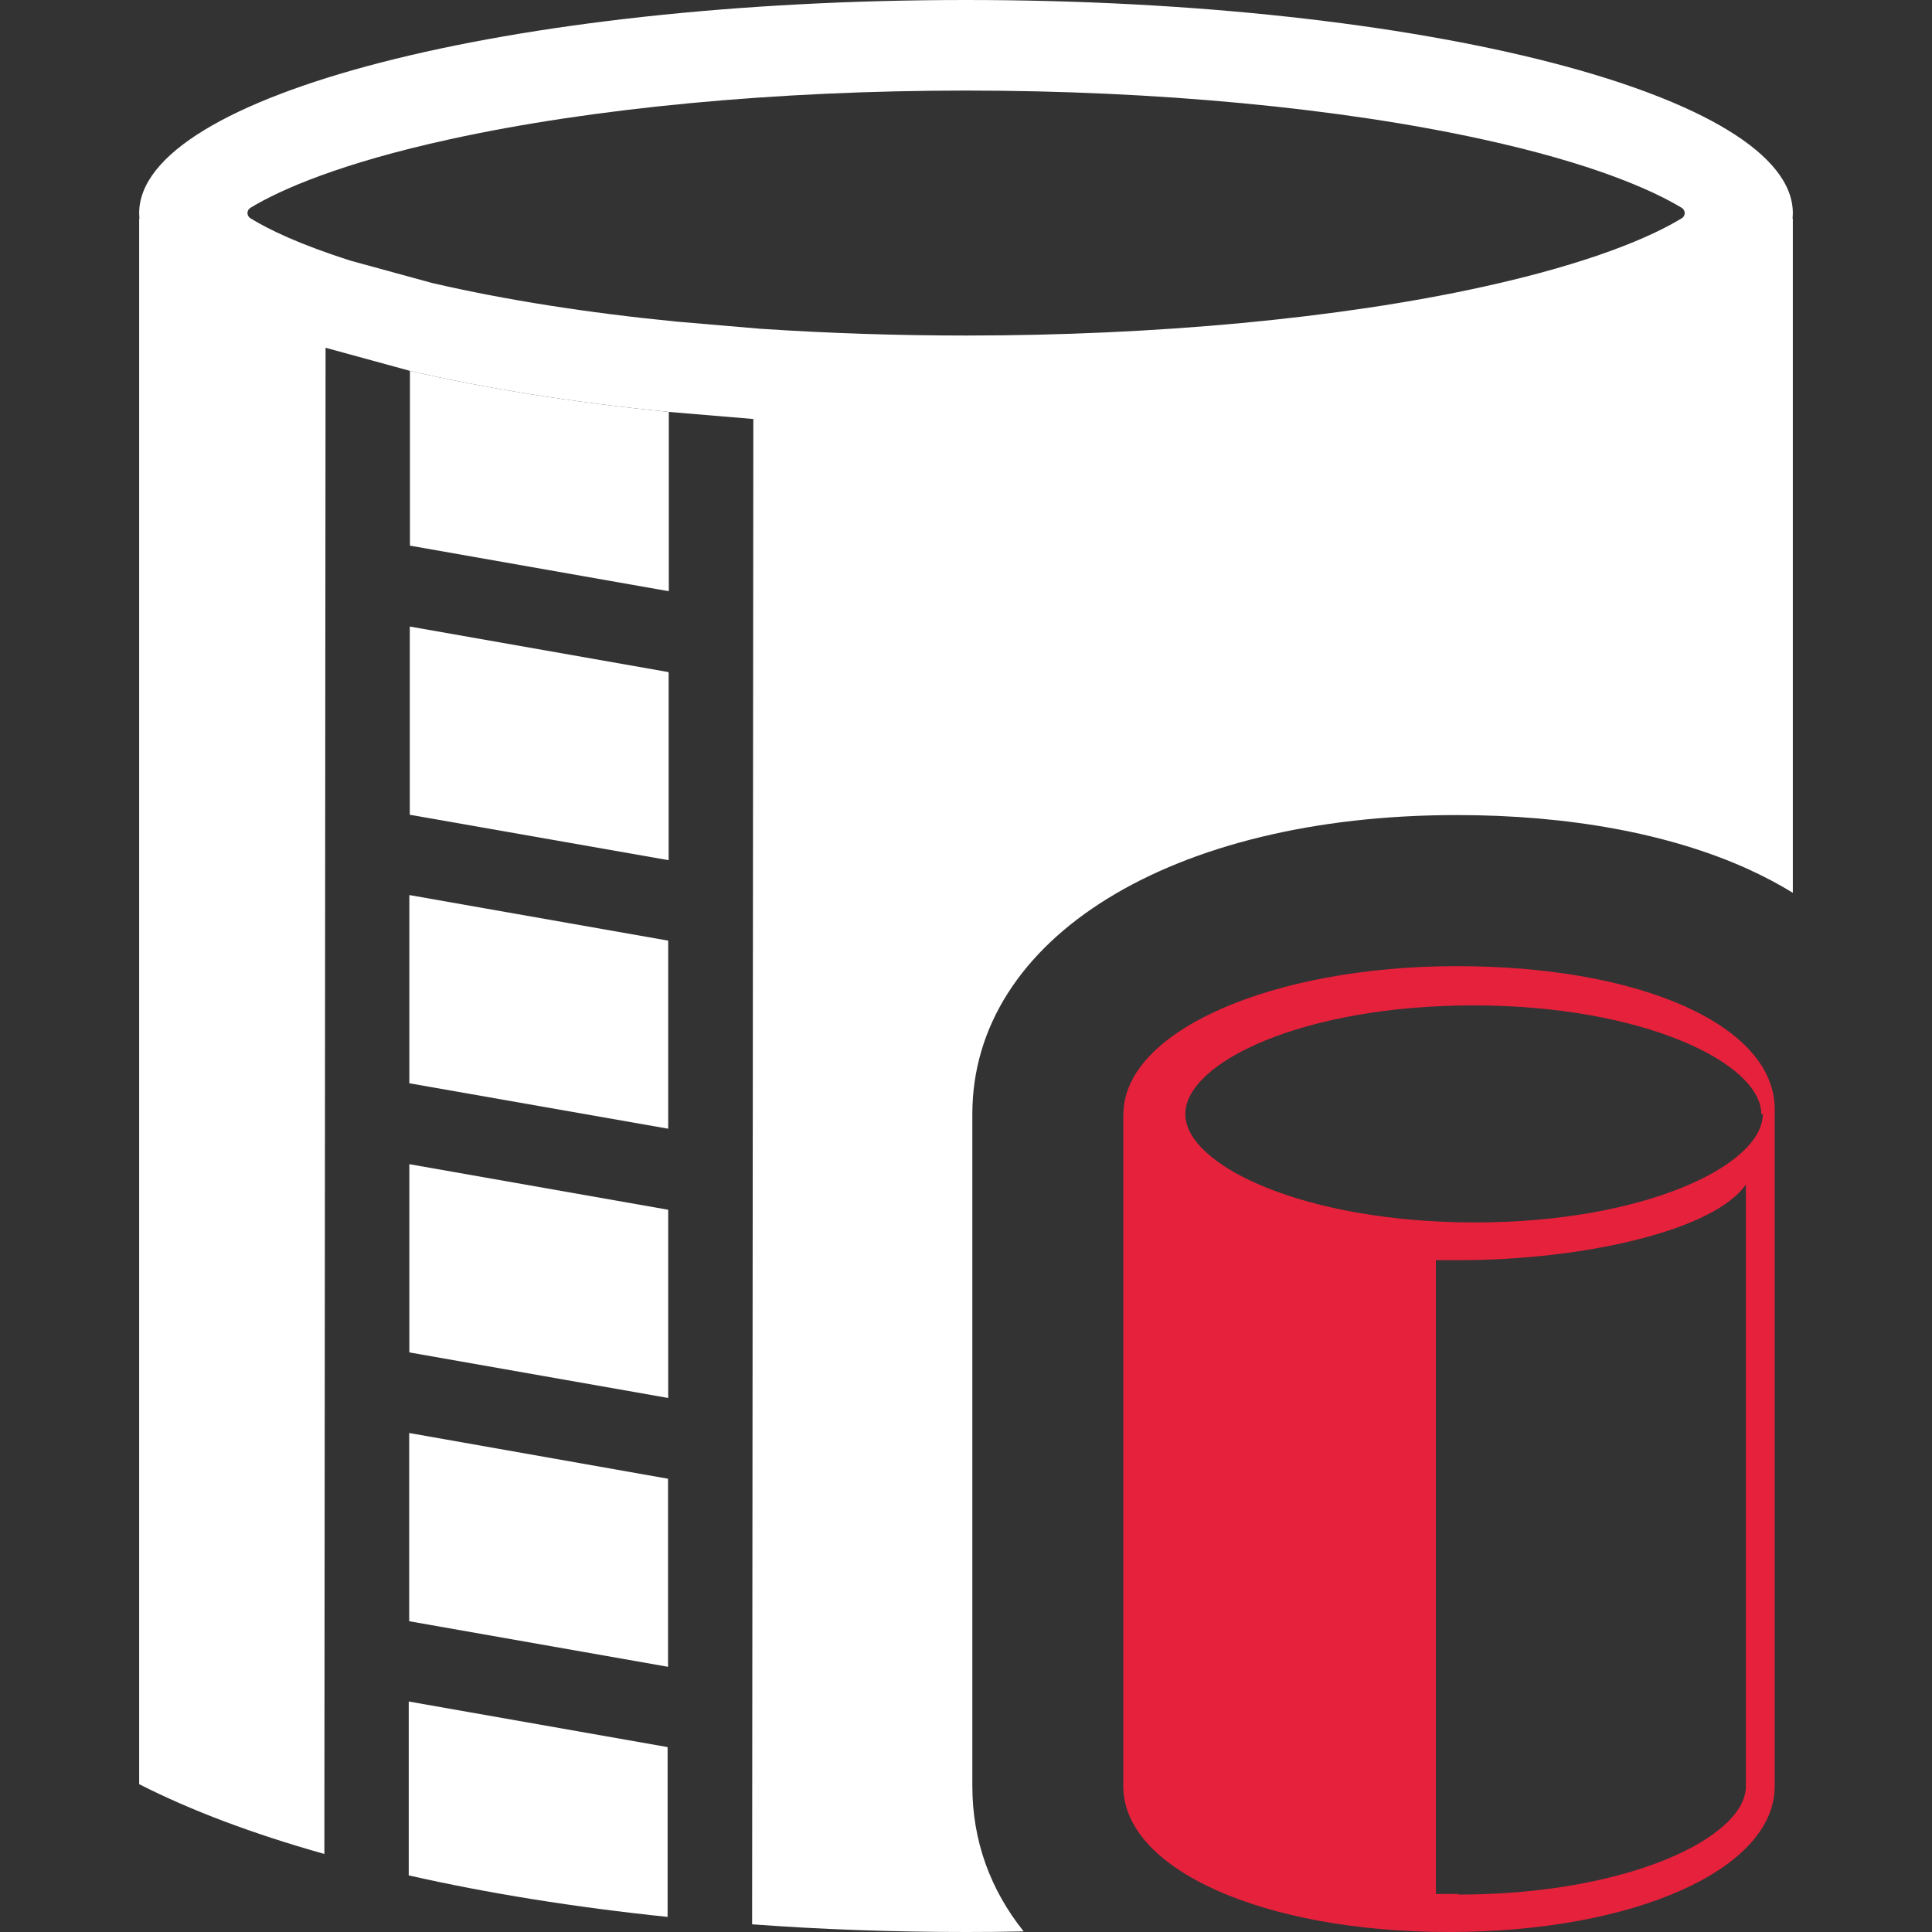
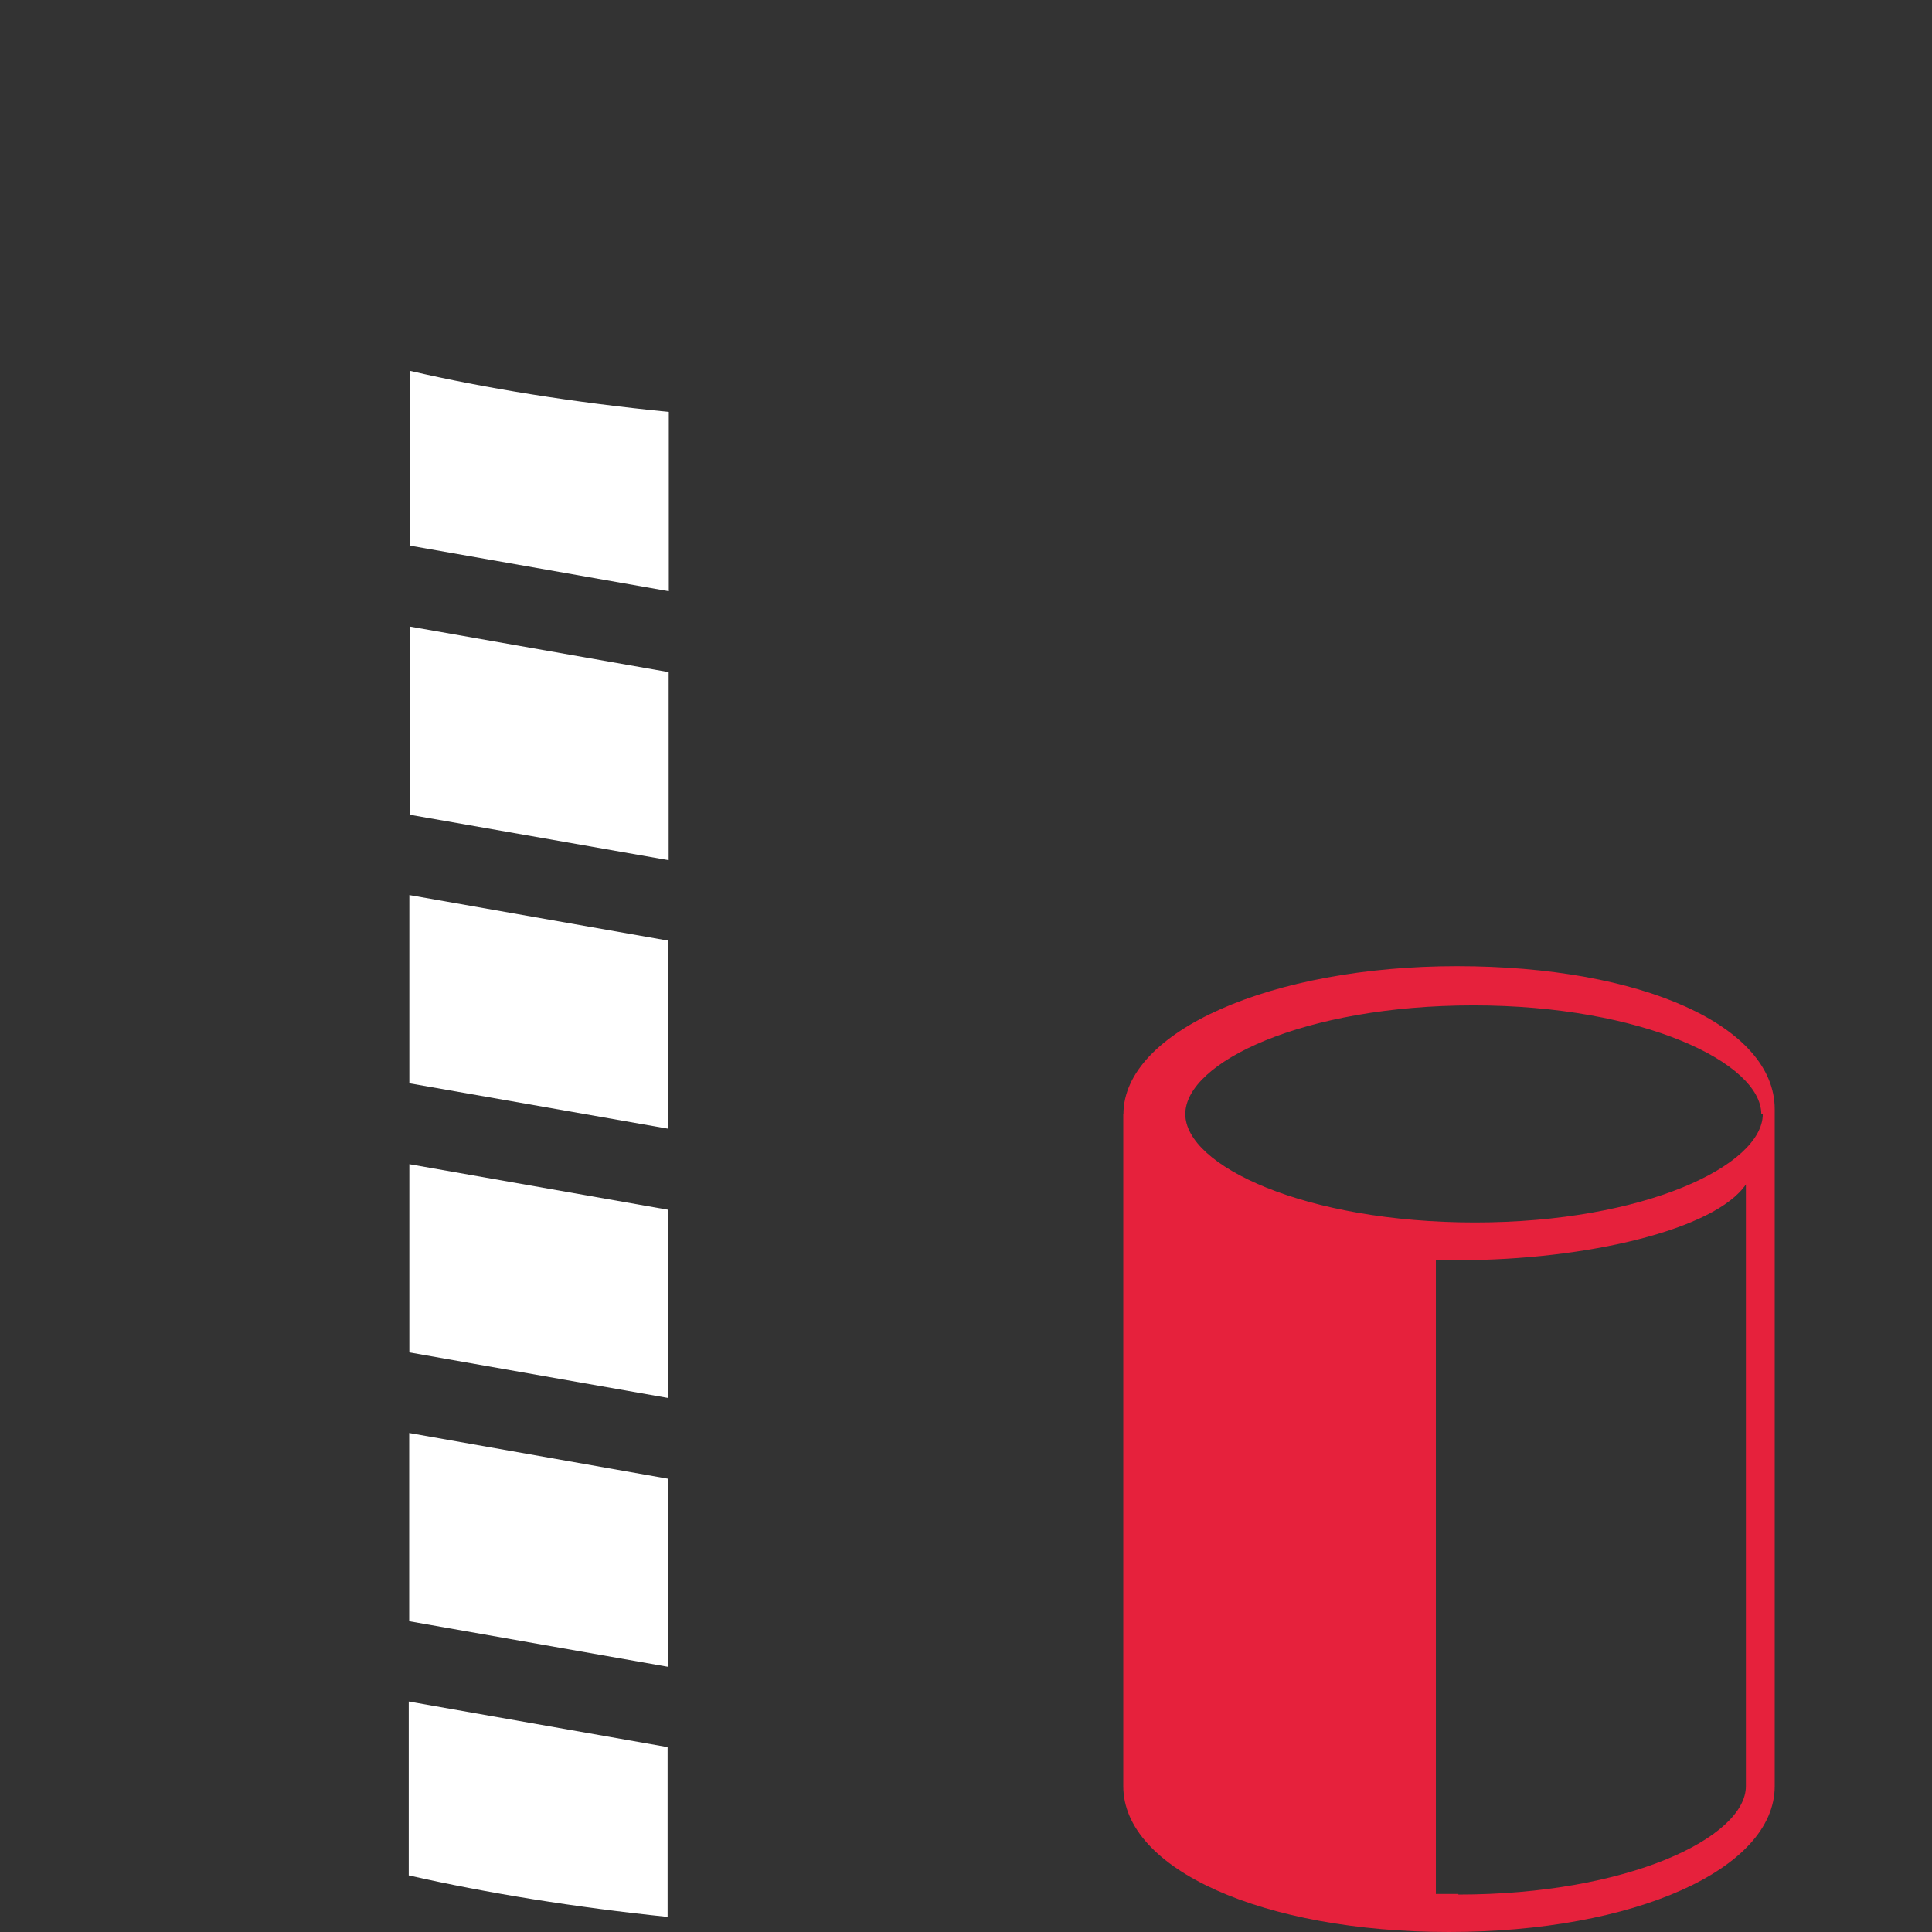
<svg xmlns="http://www.w3.org/2000/svg" id="uuid-f84a1c58-581c-4c1b-8792-8bc014674460" data-name="Calque 1" viewBox="0 0 128 128">
  <rect x="0" y="0" width="128" height="128" fill="#333333" stroke="none" />
  <defs>
    <style>
      .uuid-cba112e4-7c2f-426c-924b-ba93d61ff26d {
        fill: #e6213c;
      }

      .uuid-cba112e4-7c2f-426c-924b-ba93d61ff26d, .uuid-76cf5f61-81b7-4c50-a63c-ed78b14a99ad {
        stroke-width: 0px;
      }

      .uuid-76cf5f61-81b7-4c50-a63c-ed78b14a99ad {
        fill: #fff;
      }
    </style>
  </defs>
  <g id="uuid-4b2260e5-3c5a-4fbd-8af2-3b58c4e77b13" data-name="cylinder">
    <path class="uuid-cba112e4-7c2f-426c-924b-ba93d61ff26d" d="M74.42,73.81v44.53c0,5.51,9.28,9.66,21.57,9.66s21.59-4.16,21.59-9.66v-44.85h0c0-5.51-8.78-9.48-21.06-9.48s-22.09,4.32-22.09,9.81ZM116.79,73.81c0,3.39-7.83,7.18-19.07,7.18s-19.19-3.75-19.19-7.18,7.83-7.2,19.09-7.2,19.07,3.83,19.07,7.2h.1ZM96.62,125.48h-1.49v-41.99h1.49c8.47,0,17.01-2.02,19.05-5.02v39.87c0,3.39-7.81,7.18-19.05,7.18v-.04Z" />
  </g>
  <g>
    <g>
      <path class="uuid-76cf5f61-81b7-4c50-a63c-ed78b14a99ad" d="M27.08,112.73v11.52c5.21,1.18,10.98,2.11,17.15,2.75v-11.25l-17.15-3.02ZM27.11,94.94v12.47l17.15,3.02v-12.46l-17.15-3.03ZM27.12,59.3v12.47l17.15,3.01v-12.46l-17.15-3.02ZM27.12,77.13v12.47l17.15,3.02v-12.47l-17.15-3.02ZM27.15,41.51v12.47l17.15,3.01v-12.46l-17.15-3.02Z" />
      <path class="uuid-76cf5f61-81b7-4c50-a63c-ed78b14a99ad" d="M49.46,127.47l.37.03h0c-.12-.01-.25-.02-.37-.03Z" />
      <path class="uuid-76cf5f61-81b7-4c50-a63c-ed78b14a99ad" d="M44.31,27.29v11.88l-17.15-3.02v-11.58c4.97,1.15,10.77,2.09,17.15,2.72Z" />
    </g>
-     <path class="uuid-76cf5f61-81b7-4c50-a63c-ed78b14a99ad" d="M118.78,14.12C118.78,6.32,94.26,0,64,0S9.22,6.32,9.22,14.12c0,.12.01.24.02.36h-.02v103.73h.01c3.39,1.73,7.53,3.29,12.26,4.62l.08-99.79,5.59,1.53c4.97,1.15,10.77,2.09,17.15,2.72l5.6.47-.08,99.73c4.56.34,9.3.51,14.17.51,1.28,0,2.56-.01,3.82-.04-2.21-2.76-3.4-6.01-3.4-9.62v-44.53c0-11.67,13.2-19.81,32.1-19.81,7.43,0,14.08,1.23,19.25,3.56,1.1.5,2.1,1.03,3.01,1.59V14.48h-.02c.01-.12.02-.24.02-.36ZM111.42,14.46c-1.99,1.22-6.01,2.97-13.2,4.55-9.47,2.08-21.63,3.22-34.22,3.22-4.53,0-9.12-.15-13.64-.45l-5.5-.47c-5.93-.58-11.39-1.44-16.23-2.56l-5.37-1.47c-3.41-1.08-5.47-2.08-6.67-2.82-.26-.16-.26-.53,0-.69,2-1.22,6.02-2.97,13.2-4.54,9.47-2.08,21.62-3.23,34.21-3.23s24.74,1.15,34.22,3.23c7.19,1.57,11.2,3.33,13.2,4.54.26.16.26.54,0,.69Z" />
  </g>
</svg>